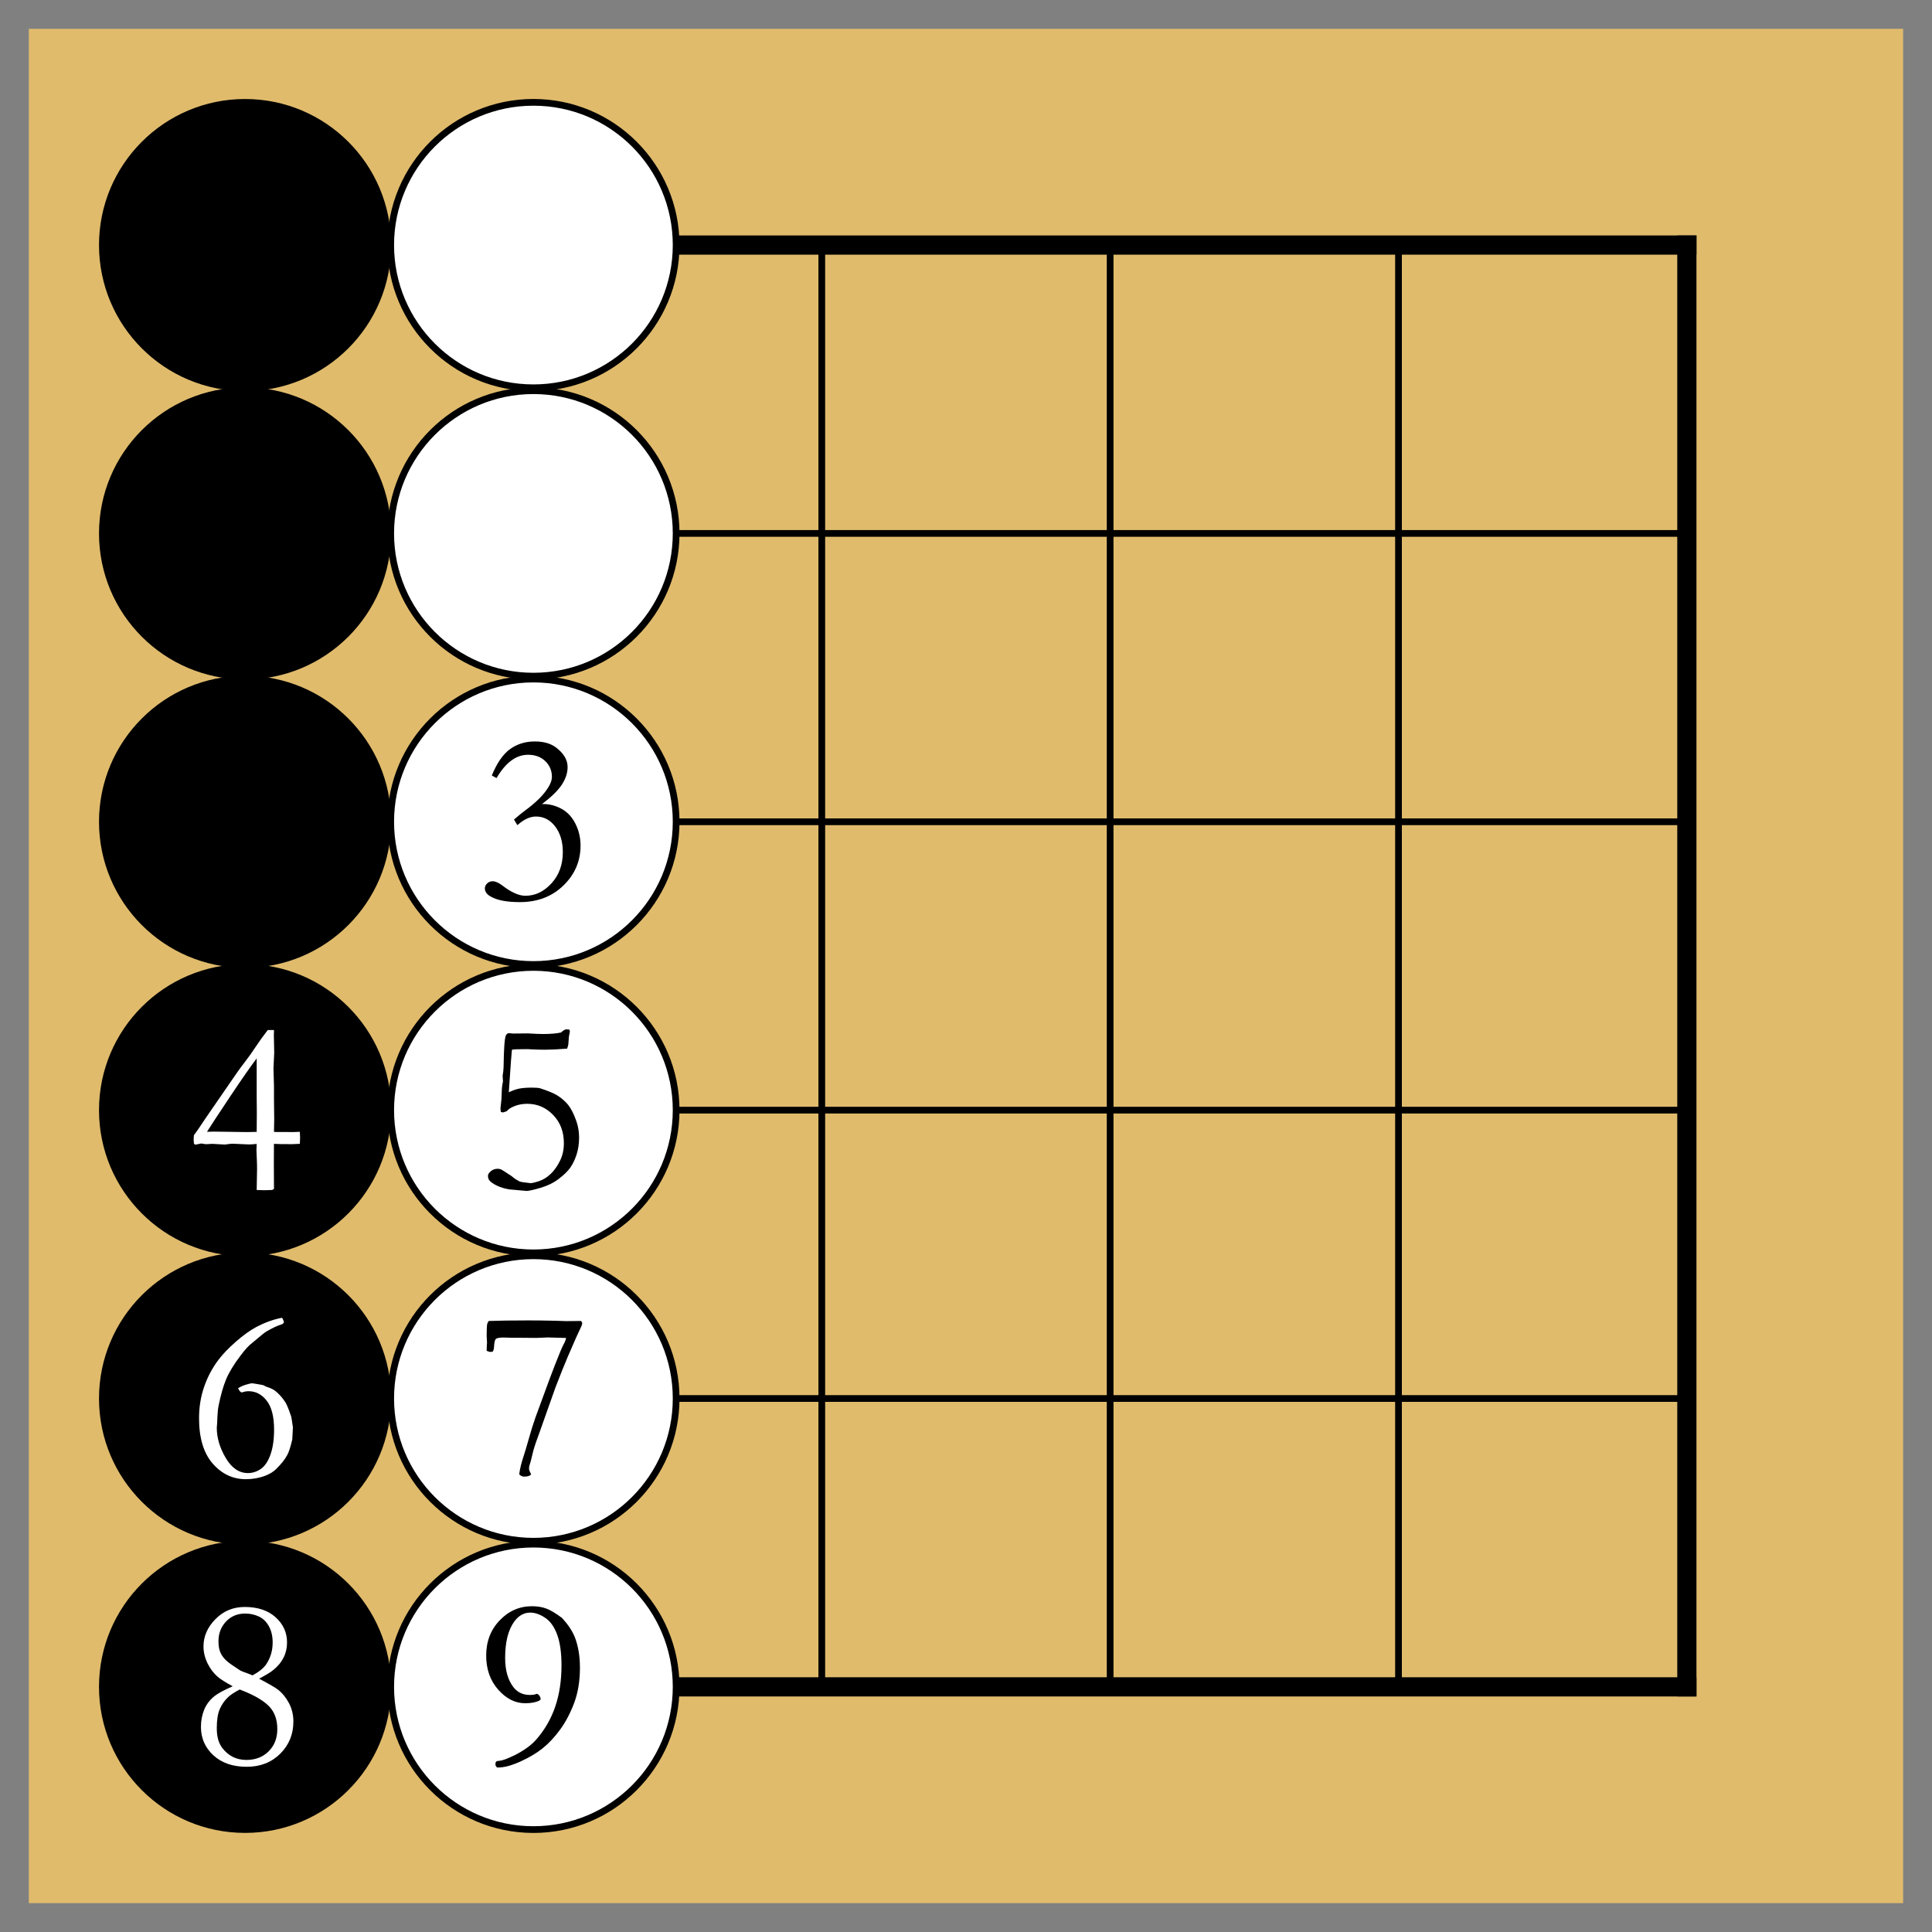
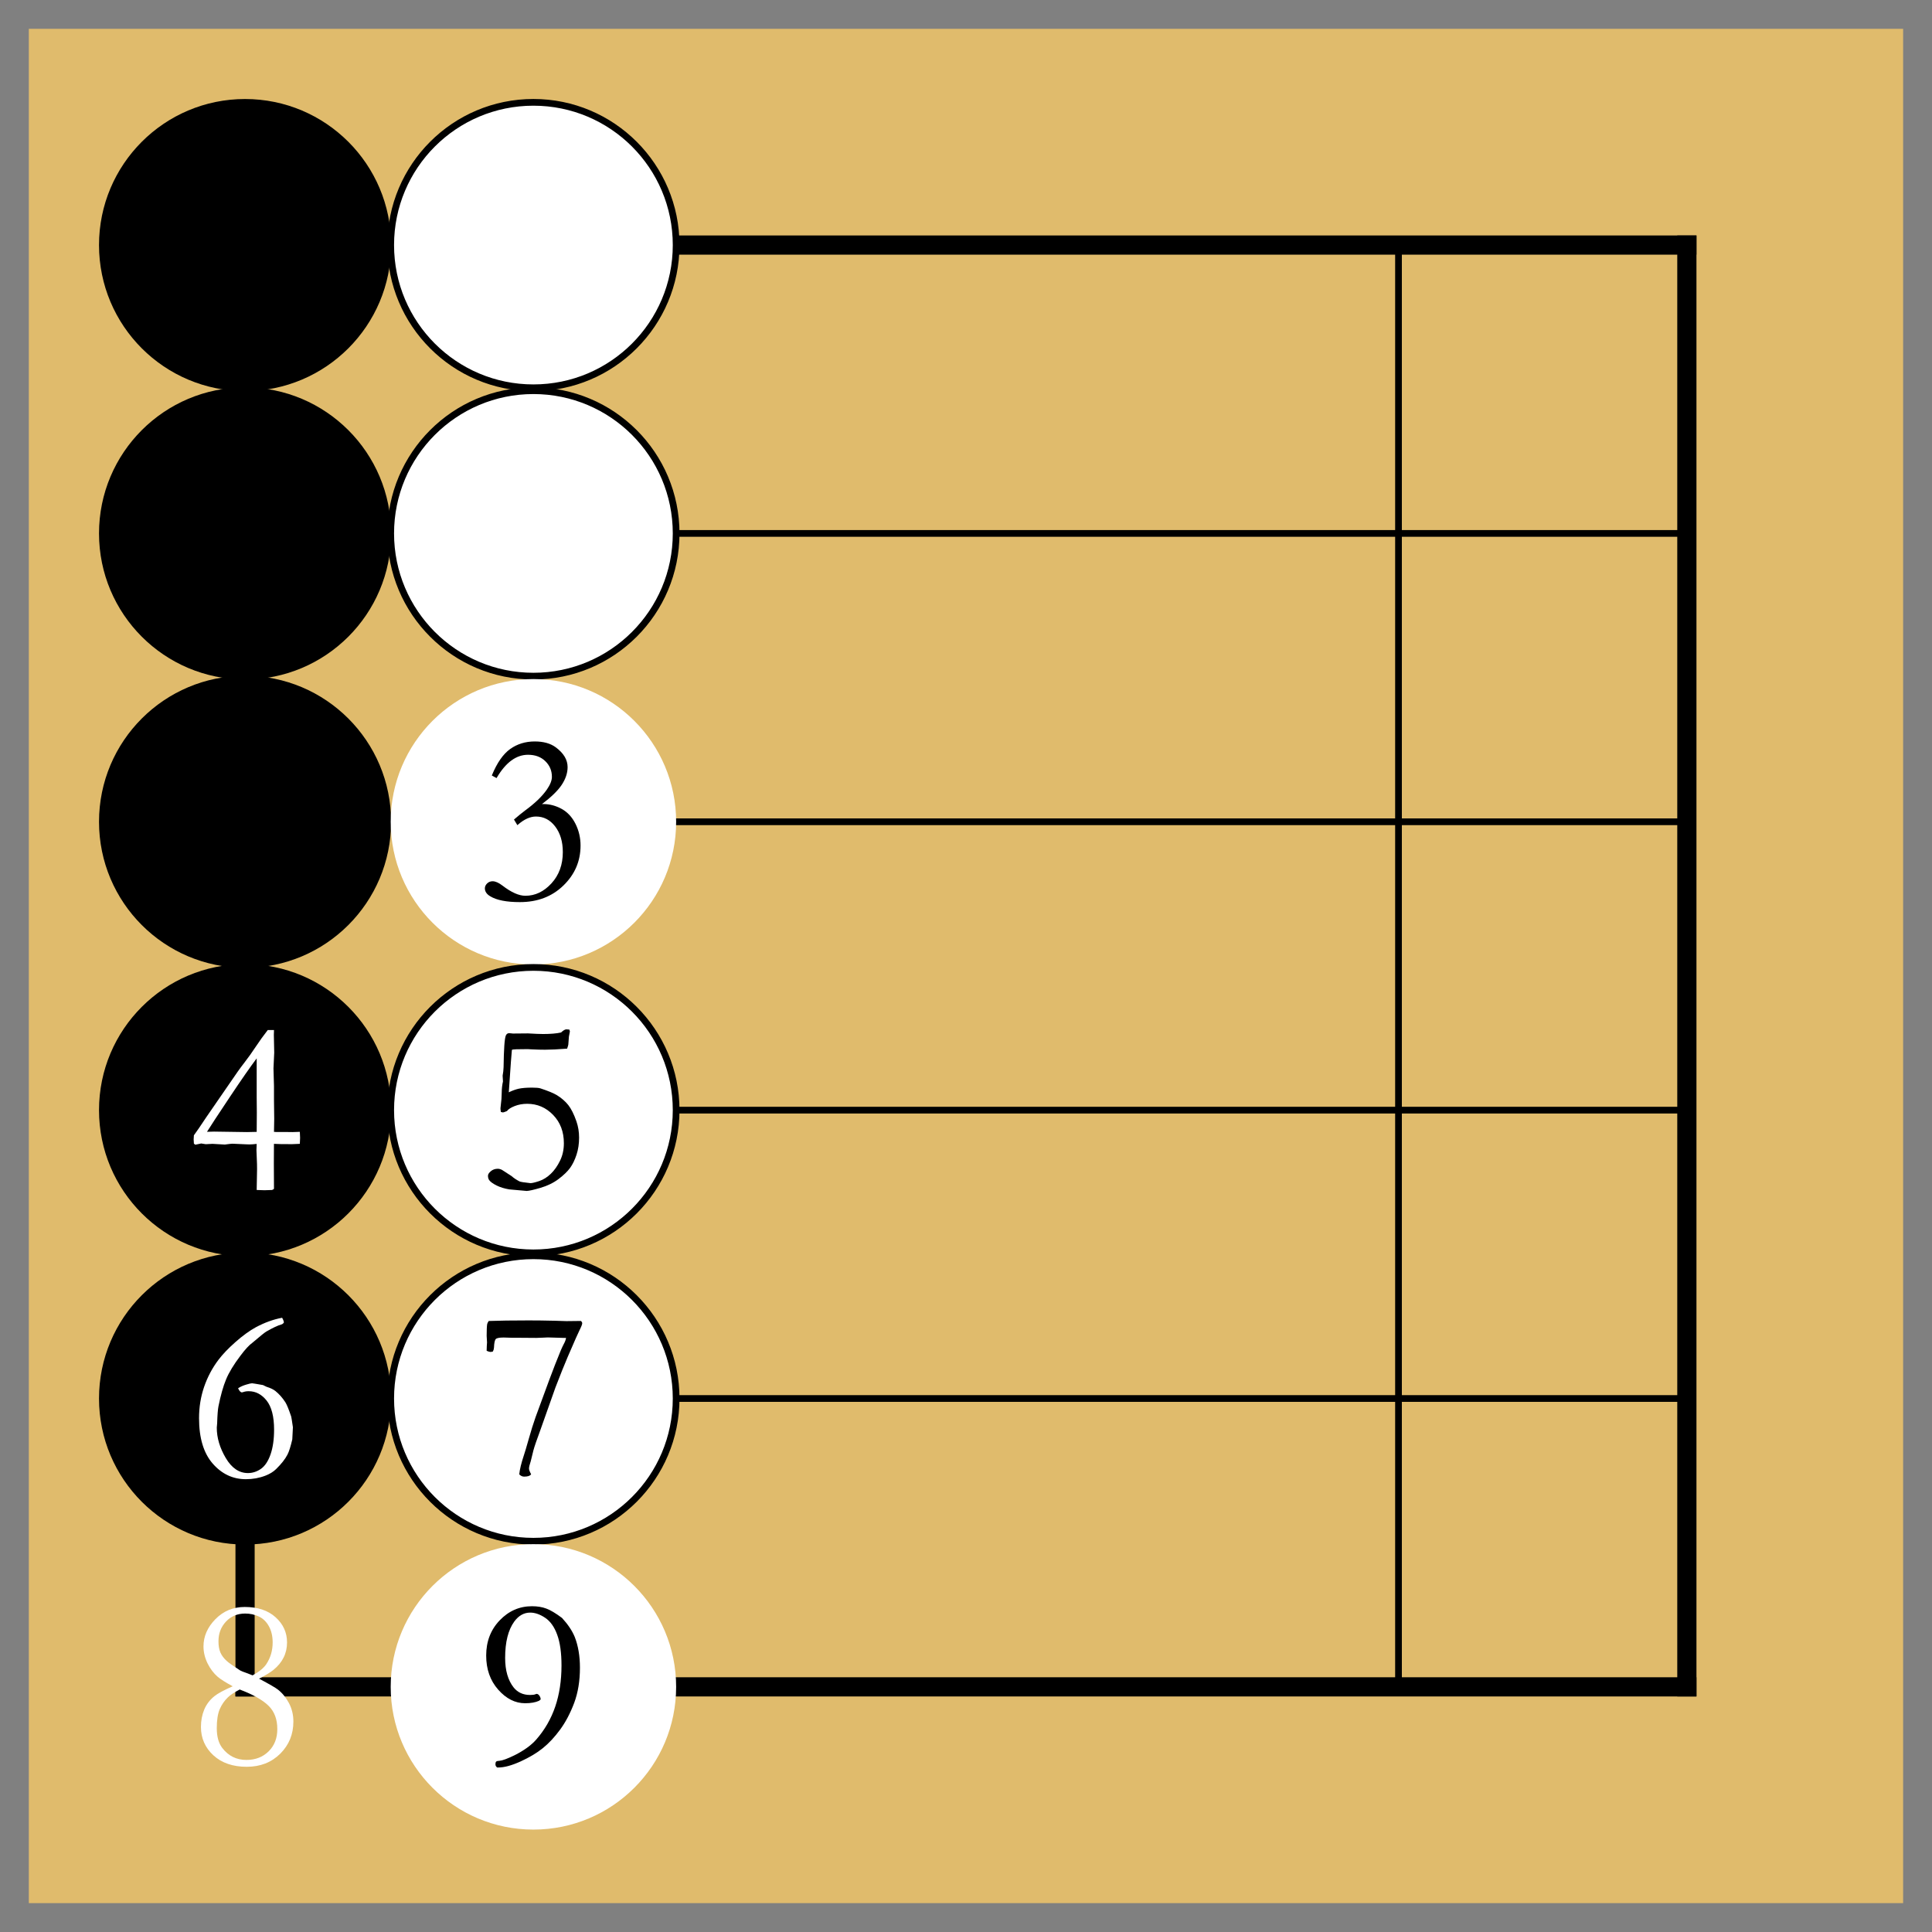
<svg xmlns="http://www.w3.org/2000/svg" version="1.1" baseProfile="full" width="791.338" height="791.338" viewBox="0 0 569.764 569.764" preserveAspectRatio="xMidYMid">
  <rect x="0" y="0" width="569.764" height="569.764" fill="#808080" stroke="none" />
  <g lengthAdjust="spacingAndGlyphs" xml:space="preserve">
    <g transform="translate(8.50,8.50)">
      <path d=" M0.0 0.0 L0.0 552.75 L552.75 552.75 L552.75 0.0 Z " fill="rgb(224,187,108)" fill-rule="nonzero" />
      <line x1="63.77" y1="63.77" x2="63.77" y2="488.97" fill="none" stroke="black" stroke-width="5.66px" stroke-linecap="square" />
      <line x1="148.81" y1="63.77" x2="148.81" y2="488.97" fill="none" stroke="black" stroke-width="1.98px" stroke-linecap="butt" />
-       <line x1="233.85" y1="63.77" x2="233.85" y2="488.97" fill="none" stroke="black" stroke-width="1.98px" stroke-linecap="butt" />
-       <line x1="318.89" y1="63.77" x2="318.89" y2="488.97" fill="none" stroke="black" stroke-width="1.98px" stroke-linecap="butt" />
      <line x1="403.93" y1="63.77" x2="403.93" y2="488.97" fill="none" stroke="black" stroke-width="1.98px" stroke-linecap="butt" />
      <line x1="488.97" y1="63.77" x2="488.97" y2="488.97" fill="none" stroke="black" stroke-width="5.66px" stroke-linecap="square" />
      <line x1="63.77" y1="63.77" x2="488.97" y2="63.77" fill="none" stroke="black" stroke-width="5.66px" stroke-linecap="square" />
      <line x1="63.77" y1="148.81" x2="488.97" y2="148.81" fill="none" stroke="black" stroke-width="1.98px" stroke-linecap="butt" />
      <line x1="63.77" y1="233.85" x2="488.97" y2="233.85" fill="none" stroke="black" stroke-width="1.98px" stroke-linecap="butt" />
      <line x1="63.77" y1="318.89" x2="488.97" y2="318.89" fill="none" stroke="black" stroke-width="1.98px" stroke-linecap="butt" />
      <line x1="63.77" y1="403.93" x2="488.97" y2="403.93" fill="none" stroke="black" stroke-width="1.98px" stroke-linecap="butt" />
      <line x1="63.77" y1="488.97" x2="488.97" y2="488.97" fill="none" stroke="black" stroke-width="5.66px" stroke-linecap="square" />
      <circle cx="63.77" cy="63.77" r="43.07" fill="black" />
      <circle cx="63.77" cy="148.81" r="43.07" fill="black" />
      <circle cx="63.77" cy="233.85" r="43.07" fill="black" />
      <circle cx="63.77" cy="318.89" r="43.07" fill="black" />
      <circle cx="63.77" cy="403.93" r="43.07" fill="black" />
-       <circle cx="63.77" cy="488.97" r="43.07" fill="black" />
      <circle cx="148.81" cy="63.77" r="42.09" fill="white" />
      <circle cx="148.81" cy="63.77" r="42.09" fill="none" stroke="black" stroke-width="1.98px" />
      <circle cx="148.81" cy="148.81" r="42.09" fill="white" />
      <circle cx="148.81" cy="148.81" r="42.09" fill="none" stroke="black" stroke-width="1.98px" />
      <circle cx="148.81" cy="233.85" r="42.09" fill="white" />
-       <circle cx="148.81" cy="233.85" r="42.09" fill="none" stroke="black" stroke-width="1.98px" />
      <circle cx="148.81" cy="318.89" r="42.09" fill="white" />
      <circle cx="148.81" cy="318.89" r="42.09" fill="none" stroke="black" stroke-width="1.98px" />
      <circle cx="148.81" cy="403.93" r="42.09" fill="white" />
      <circle cx="148.81" cy="403.93" r="42.09" fill="none" stroke="black" stroke-width="1.98px" />
      <circle cx="148.81" cy="488.97" r="42.09" fill="white" />
-       <circle cx="148.81" cy="488.97" r="42.09" fill="none" stroke="black" stroke-width="1.98px" />
      <path d=" M67.20 303.62 L67.20 315.04 L67.24 319.64 L67.20 325.30 L67.20 325.30 C65.95 325.34 64.99 325.36 64.30 325.36 L54.62 325.22 C54.14 325.22 53.45 325.24 52.54 325.28 L52.54 325.28 C52.54 325.28 52.54 325.28 52.54 325.28 L52.54 325.28 C52.54 325.28 52.54 325.28 52.54 325.28 L52.54 325.28 C53.40 323.88 55.69 320.40 59.40 314.83 C62.69 309.90 65.29 306.16 67.20 303.62 Z M70.46 295.27 L70.42 295.33 C69.23 296.84 68.08 298.45 66.94 300.16 C65.82 301.87 64.67 303.46 63.52 304.95 C62.36 306.43 60.94 308.44 59.24 310.96 L52.34 320.97 C50.58 323.63 49.36 325.40 48.71 326.27 L48.68 326.30 L48.68 326.34 C48.63 326.86 48.61 327.26 48.61 327.52 C48.61 327.78 48.63 328.18 48.68 328.70 L48.68 328.76 L48.73 328.80 L49.05 329.05 L49.10 329.09 L49.17 329.07 L50.84 328.72 L50.84 328.72 L50.84 328.72 L50.84 328.72 L50.84 328.72 L50.84 328.72 L52.16 328.93 L52.17 328.93 L52.19 328.93 L54.16 328.83 L54.16 328.83 L57.79 329.04 L57.80 329.04 L57.82 329.04 C59.01 328.87 59.76 328.79 60.06 328.79 C60.37 328.79 61.71 328.85 64.09 328.97 C64.44 328.99 64.76 329.00 65.05 329.00 C65.05 329.00 65.05 329.00 65.05 329.00 C65.56 329.00 66.28 328.95 67.20 328.85 L67.20 328.85 C67.15 329.66 67.13 330.27 67.13 330.67 C67.13 330.90 67.17 331.83 67.24 333.43 C67.29 334.30 67.31 335.26 67.31 336.32 C67.31 337.52 67.27 339.51 67.20 342.29 L67.20 342.43 L67.34 342.44 C68.31 342.49 69.03 342.51 69.50 342.51 L71.70 342.44 L71.72 342.44 L71.73 342.43 C71.92 342.38 72.10 342.27 72.25 342.12 L72.30 342.07 L72.30 342.01 C72.25 336.56 72.25 332.16 72.29 328.83 L72.29 328.83 C73.23 328.88 73.88 328.90 74.24 328.90 L75.65 328.90 L77.42 328.93 C77.42 328.93 77.42 328.93 77.42 328.93 C77.54 328.93 78.33 328.90 79.80 328.83 L79.92 328.82 L79.93 328.70 C79.98 327.96 80.00 327.42 80.00 327.06 C80.00 326.70 79.98 326.16 79.93 325.42 L79.92 325.29 L79.79 325.29 L77.81 325.36 L75.41 325.33 L72.90 325.33 L72.30 325.30 L72.30 325.30 C72.34 323.60 72.37 322.32 72.37 321.47 L72.30 315.89 L72.30 311.79 L72.15 306.59 L72.37 301.93 L72.26 296.72 C72.26 296.58 72.27 296.15 72.30 295.42 L72.30 295.27 Z " fill="white" fill-rule="nonzero" />
      <path d=" M74.70 380.12 L74.60 380.14 C72.09 380.61 69.54 381.54 66.96 382.91 C65.06 383.95 63.06 385.41 60.94 387.28 C58.82 389.15 57.15 390.90 55.92 392.53 C54.09 394.95 52.69 397.61 51.69 400.51 C50.70 403.41 50.20 406.49 50.20 409.73 C50.20 415.56 51.54 420.02 54.21 423.10 C56.89 426.18 60.16 427.73 64.02 427.73 C66.04 427.73 67.96 427.38 69.76 426.69 C71.06 426.19 72.11 425.54 72.92 424.75 C74.49 423.21 75.61 421.78 76.28 420.47 C76.73 419.61 77.20 418.12 77.70 415.99 L77.70 415.97 L77.70 415.96 L77.88 412.42 L77.88 412.41 L77.88 412.40 C77.60 410.46 77.43 409.41 77.38 409.26 C76.67 407.15 76.10 405.75 75.67 405.06 C74.81 403.73 73.83 402.62 72.74 401.74 C72.14 401.25 71.26 400.83 70.12 400.48 L70.12 400.48 L69.10 399.99 L69.09 399.98 L69.07 399.97 C67.08 399.62 66.00 399.44 65.83 399.44 C65.55 399.44 64.97 399.57 64.09 399.84 C63.20 400.10 62.45 400.44 61.82 400.84 L61.72 400.91 L61.77 401.02 C61.94 401.38 62.11 401.65 62.28 401.83 C62.47 402.03 62.66 402.13 62.86 402.13 L62.87 402.13 L62.89 402.12 L63.17 402.05 L63.18 402.05 L63.19 402.05 C63.67 401.87 64.22 401.78 64.83 401.78 C64.84 401.78 64.84 401.78 64.84 401.78 C64.84 401.78 64.84 401.78 64.84 401.78 C66.89 401.78 68.65 402.69 70.12 404.53 C71.59 406.38 72.33 409.24 72.33 413.12 C72.33 415.98 71.98 418.42 71.28 420.43 C70.58 422.43 69.64 423.84 68.45 424.68 C67.26 425.51 65.98 425.92 64.62 425.92 C64.62 425.92 64.62 425.92 64.62 425.92 C64.62 425.92 64.62 425.92 64.62 425.92 C62.01 425.92 59.83 424.44 58.08 421.48 C56.32 418.50 55.43 415.52 55.43 412.53 L55.43 412.53 L55.54 411.23 C55.61 408.85 55.74 407.19 55.92 406.26 C56.58 402.97 57.33 400.31 58.18 398.28 C59.02 396.25 60.42 393.94 62.37 391.36 C63.80 389.44 65.01 388.13 66.01 387.43 L66.02 387.43 L66.02 387.42 C68.30 385.47 69.66 384.38 70.10 384.15 C72.02 383.05 73.47 382.37 74.45 382.11 C74.80 382.01 75.05 381.81 75.21 381.51 L75.24 381.47 L75.23 381.41 C75.13 380.98 74.97 380.57 74.75 380.21 L74.70 380.12 Z " fill="white" fill-rule="nonzero" />
      <path d=" M63.81 467.35 C63.81 467.35 63.81 467.35 63.81 467.35 C63.81 467.35 63.81 467.35 63.81 467.35 C65.25 467.35 66.59 467.64 67.83 468.22 C69.07 468.80 70.05 469.75 70.79 471.08 C71.53 472.41 71.91 474.01 71.91 475.87 C71.91 478.27 71.28 480.41 70.02 482.30 C69.26 483.42 67.92 484.52 65.99 485.58 L65.99 485.58 C65.36 485.31 64.87 485.12 64.53 485.00 C63.36 484.60 62.63 484.31 62.33 484.13 C60.26 482.79 58.95 481.87 58.39 481.35 C57.53 480.59 56.91 479.76 56.51 478.87 C56.12 477.98 55.93 476.87 55.93 475.52 C55.93 473.22 56.67 471.29 58.15 469.71 C59.63 468.14 61.52 467.35 63.81 467.35 Z M62.19 489.75 C66.13 491.24 68.96 492.84 70.69 494.54 C72.42 496.23 73.29 498.53 73.28 501.43 C73.29 504.11 72.43 506.29 70.73 507.98 C69.02 509.67 66.84 510.52 64.17 510.52 C64.17 510.52 64.16 510.52 64.16 510.52 C64.16 510.52 64.16 510.52 64.16 510.52 C61.24 510.52 58.87 509.35 57.06 507.00 C55.97 505.59 55.43 503.64 55.43 501.15 C55.43 498.77 55.72 496.90 56.30 495.55 C56.88 494.20 57.69 493.04 58.71 492.06 C59.38 491.39 60.54 490.62 62.19 489.75 Z M63.67 465.41 C60.26 465.41 57.38 466.61 55.03 469.00 C52.68 471.40 51.51 474.08 51.51 477.04 C51.51 478.73 51.91 480.39 52.70 482.02 C53.50 483.64 54.50 484.96 55.69 485.99 C56.49 486.69 57.97 487.63 60.13 488.80 L60.13 488.80 C57.55 489.93 55.75 490.90 54.74 491.71 C53.38 492.81 52.37 494.13 51.73 495.67 C51.09 497.21 50.76 498.92 50.76 500.80 C50.76 504.12 51.99 506.90 54.43 509.16 C56.88 511.41 60.16 512.54 64.27 512.54 C68.27 512.54 71.56 511.25 74.15 508.68 C76.73 506.10 78.02 502.95 78.02 499.21 C78.02 497.20 77.58 495.38 76.70 493.73 C75.82 492.09 74.73 490.76 73.44 489.76 C72.84 489.27 70.99 488.20 67.90 486.55 L67.90 486.55 C69.90 485.52 71.33 484.65 72.17 483.94 C73.49 482.86 74.48 481.66 75.14 480.32 C75.81 478.98 76.15 477.50 76.15 475.87 C76.15 472.95 75.03 470.48 72.78 468.45 C70.54 466.42 67.50 465.41 63.67 465.41 Z " fill="white" fill-rule="nonzero" />
      <path d=" M149.20 210.16 C146.44 210.16 144.02 210.91 141.94 212.40 C139.87 213.89 138.09 216.45 136.59 220.08 L136.54 220.20 L136.65 220.26 L137.82 220.90 L137.94 220.96 L138.01 220.84 C140.67 216.34 143.74 214.09 147.22 214.09 C147.22 214.09 147.22 214.09 147.22 214.09 C147.22 214.09 147.22 214.09 147.23 214.09 C149.33 214.09 151.03 214.72 152.32 215.98 C153.61 217.23 154.26 218.77 154.26 220.59 C154.26 221.67 153.76 222.93 152.76 224.37 C151.36 226.38 149.22 228.43 146.36 230.52 C145.42 231.23 144.35 232.09 143.17 233.11 L143.08 233.19 L143.14 233.29 L143.99 234.70 L144.08 234.85 L144.20 234.74 C146.06 233.11 147.85 232.30 149.56 232.30 C149.56 232.30 149.56 232.30 149.56 232.30 C149.56 232.30 149.56 232.30 149.56 232.30 C151.85 232.30 153.73 233.28 155.22 235.23 C156.73 237.20 157.48 239.72 157.48 242.80 C157.48 246.51 156.36 249.58 154.12 252.02 C151.89 254.45 149.33 255.67 146.45 255.67 C146.45 255.67 146.45 255.67 146.45 255.67 C146.44 255.67 146.44 255.67 146.44 255.67 C144.54 255.67 142.30 254.68 139.71 252.69 C138.57 251.82 137.60 251.39 136.79 251.39 C136.14 251.39 135.60 251.60 135.16 252.03 C134.72 252.46 134.50 252.94 134.49 253.48 C134.50 254.42 135.03 255.21 136.09 255.83 C137.97 256.97 140.88 257.54 144.82 257.54 C150.02 257.54 154.30 255.91 157.66 252.64 C161.03 249.37 162.71 245.44 162.71 240.85 C162.71 238.57 162.21 236.43 161.21 234.44 C160.21 232.45 158.84 230.98 157.10 230.03 C155.37 229.09 153.58 228.62 151.71 228.62 L151.32 228.64 L151.32 228.64 C154.06 226.57 155.99 224.69 157.12 223.01 C158.30 221.24 158.89 219.48 158.89 217.73 C158.89 215.56 157.73 213.62 155.40 211.89 C153.85 210.74 151.78 210.16 149.20 210.16 Z " fill="black" fill-rule="nonzero" />
      <path d=" M158.54 295.06 C158.33 295.06 158.09 295.15 157.82 295.31 C157.56 295.47 157.27 295.69 156.95 295.99 L156.95 295.99 C155.62 296.29 153.86 296.44 151.68 296.44 C150.71 296.44 149.22 296.38 147.20 296.26 L142.71 296.30 L142.71 296.30 L142.51 296.27 C142.12 296.22 141.84 296.19 141.67 296.19 C141.44 296.19 141.25 296.25 141.08 296.36 C140.92 296.47 140.79 296.63 140.69 296.84 C140.50 297.26 140.34 298.25 140.23 299.83 C140.12 301.38 140.05 303.52 140.01 306.23 C139.99 307.03 139.89 307.85 139.73 308.72 L139.73 308.74 L139.73 308.75 L139.83 310.43 L139.83 310.43 C139.60 311.43 139.47 312.54 139.46 313.78 C139.45 315.01 139.36 316.20 139.20 317.35 C139.13 317.83 139.09 318.17 139.09 318.36 C139.09 318.58 139.13 318.91 139.20 319.34 L139.21 319.43 L139.31 319.45 L139.77 319.56 L139.78 319.56 L139.80 319.56 C139.93 319.56 140.15 319.50 140.45 319.38 L140.98 319.17 L141.02 319.15 L141.04 319.12 C141.43 318.60 142.18 318.12 143.30 317.68 C144.42 317.24 145.65 317.02 146.98 317.02 C146.98 317.02 146.98 317.02 146.98 317.02 C146.98 317.02 146.98 317.02 146.98 317.02 C149.95 317.02 152.50 318.11 154.62 320.30 C156.74 322.49 157.79 325.27 157.79 328.65 C157.79 330.54 157.42 332.26 156.66 333.80 C155.90 335.36 155.00 336.64 153.95 337.65 C152.90 338.66 151.77 339.38 150.54 339.80 C149.30 340.21 148.43 340.42 147.93 340.42 C147.93 340.42 147.93 340.42 147.93 340.42 C147.82 340.42 147.08 340.33 145.72 340.14 C145.17 340.05 144.83 339.97 144.71 339.91 C143.77 339.42 142.99 338.90 142.37 338.34 L142.36 338.33 L142.35 338.33 L139.56 336.52 L139.55 336.52 L139.54 336.51 C139.10 336.29 138.69 336.18 138.31 336.18 C137.50 336.18 136.82 336.42 136.26 336.89 C135.70 337.36 135.41 337.81 135.41 338.23 C135.41 338.76 135.53 339.18 135.76 339.52 C136.13 340.03 136.85 340.56 137.93 341.10 C139.01 341.64 140.26 342.02 141.68 342.26 L141.69 342.26 L141.69 342.26 L146.82 342.72 L146.83 342.72 L146.84 342.72 C147.53 342.70 148.90 342.39 150.92 341.80 C152.95 341.20 154.72 340.34 156.22 339.21 C157.71 338.08 158.84 337.00 159.61 335.95 C160.37 334.90 161.01 333.59 161.52 332.04 C162.03 330.48 162.28 328.80 162.28 326.99 C162.28 325.32 162.02 323.73 161.50 322.21 C160.76 320.09 159.96 318.49 159.09 317.39 C158.22 316.29 157.09 315.32 155.71 314.46 C154.71 313.86 153.09 313.20 150.84 312.46 C150.38 312.32 149.56 312.25 148.39 312.25 C148.39 312.25 148.39 312.25 148.39 312.25 C146.75 312.25 145.43 312.36 144.43 312.58 C143.50 312.80 142.54 313.15 141.55 313.63 L141.55 313.63 C142.08 305.76 142.38 301.64 142.45 301.28 C142.46 301.16 142.50 301.08 142.55 301.06 C142.59 301.04 142.71 301.02 142.91 301.00 C143.12 300.97 143.42 300.96 143.81 300.94 C144.58 300.91 145.68 300.90 147.12 300.90 C147.26 300.90 147.69 300.92 148.42 300.97 C149.76 301.04 151.04 301.07 152.24 301.07 C153.87 301.07 156.01 300.97 158.65 300.76 L158.75 300.75 L158.78 300.66 C158.97 300.11 159.08 299.75 159.10 299.57 L159.28 297.20 L159.56 295.73 L159.57 295.70 L159.56 295.66 L159.45 295.24 L159.43 295.15 L159.33 295.13 C158.95 295.09 158.68 295.06 158.54 295.06 Z " fill="black" fill-rule="nonzero" />
      <path d=" M147.44 380.90 C142.51 380.90 138.59 380.96 135.69 381.07 L135.62 381.08 L135.58 381.14 C135.36 381.46 135.22 381.75 135.17 382.00 C135.07 382.60 135.02 383.75 135.02 385.46 L135.13 387.40 L135.06 388.45 C135.06 388.74 135.05 389.18 135.02 389.77 L135.02 389.86 L135.11 389.90 C135.55 390.10 135.91 390.20 136.19 390.20 C136.19 390.20 136.19 390.20 136.19 390.20 C136.32 390.20 136.52 390.16 136.79 390.09 L136.86 390.07 L136.88 390.01 C137.06 389.67 137.16 389.31 137.18 388.93 C137.21 388.23 137.26 387.67 137.36 387.23 C137.45 386.82 137.57 386.54 137.72 386.39 C137.87 386.24 138.15 386.13 138.55 386.05 C138.91 385.99 139.37 385.95 139.93 385.95 C140.01 385.95 140.10 385.95 140.18 385.95 L142.52 386.02 L144.18 386.02 L149.66 386.06 C150.09 386.06 150.73 386.04 151.58 385.99 C152.43 385.94 152.92 385.92 153.06 385.92 L157.72 386.06 L158.11 386.06 L158.12 386.06 L158.12 386.06 L158.42 386.04 L158.42 386.04 C158.38 386.55 158.14 387.20 157.71 387.97 C157.51 388.33 157.23 388.95 156.85 389.82 C155.77 392.44 154.64 395.31 153.49 398.42 L149.46 409.38 C148.80 411.25 148.12 413.40 147.44 415.83 C146.76 418.25 146.27 419.88 145.99 420.70 C145.23 422.99 144.78 424.84 144.64 426.24 L144.64 426.31 L144.69 426.36 C145.11 426.76 145.57 426.97 146.06 426.97 C146.56 426.97 146.98 426.92 147.32 426.82 C147.66 426.72 147.92 426.56 148.08 426.34 L148.13 426.27 L148.09 426.19 C147.70 425.46 147.51 424.93 147.51 424.60 C147.51 424.17 147.67 423.47 147.99 422.52 L148.00 422.52 L148.00 422.51 L148.81 419.22 C149.11 418.10 149.80 416.10 150.86 413.23 L155.31 400.67 C156.75 396.93 157.96 393.90 158.95 391.60 C160.97 386.91 162.12 384.33 162.37 383.87 C162.65 383.32 162.85 382.87 162.99 382.52 C163.13 382.16 163.20 381.91 163.20 381.75 C163.20 381.54 163.10 381.33 162.88 381.12 L162.84 381.07 L161.97 381.07 L158.54 381.11 C158.00 381.11 156.86 381.07 155.11 381.00 C152.23 380.93 149.68 380.90 147.44 380.90 Z " fill="black" fill-rule="nonzero" />
      <path d=" M148.39 465.19 C144.70 465.19 141.52 466.58 138.86 469.36 C136.21 472.13 134.88 475.59 134.88 479.73 C134.88 483.77 136.06 487.12 138.42 489.79 C140.78 492.46 143.43 493.80 146.37 493.80 C146.37 493.80 146.37 493.80 146.37 493.80 C147.21 493.80 147.96 493.74 148.64 493.62 C149.33 493.50 149.93 493.32 150.46 493.08 L150.48 493.07 L150.49 493.06 L150.88 492.74 L150.94 492.70 L150.94 492.63 C150.94 492.22 150.78 491.83 150.48 491.45 C150.26 491.18 150.01 491.04 149.73 491.04 L149.71 491.04 L149.68 491.05 L149.40 491.15 C149.08 491.29 148.56 491.36 147.82 491.36 C147.82 491.36 147.82 491.36 147.82 491.36 C147.82 491.36 147.82 491.36 147.82 491.36 C145.77 491.36 144.16 490.62 142.98 489.15 C141.31 487.03 140.47 484.12 140.47 480.43 C140.47 475.75 141.37 472.17 143.17 469.70 C144.46 467.95 146.02 467.07 147.86 467.07 C147.86 467.07 147.86 467.07 147.86 467.07 C147.86 467.07 147.86 467.07 147.86 467.07 C149.27 467.07 150.74 467.58 152.27 468.60 C153.80 469.62 154.98 471.28 155.82 473.59 C156.67 475.90 157.09 478.93 157.09 482.66 C157.09 487.15 156.47 491.20 155.24 494.81 C154.01 498.42 152.14 501.66 149.63 504.52 C148.15 506.21 146.01 507.75 143.20 509.16 C141.14 510.16 139.69 510.70 138.83 510.77 C138.58 510.78 138.37 510.80 138.21 510.84 C138.03 510.88 137.90 510.94 137.82 511.02 C137.75 511.10 137.69 511.21 137.65 511.35 C137.62 511.48 137.61 511.64 137.61 511.83 C137.61 512.18 137.77 512.48 138.09 512.72 L138.12 512.75 L138.45 512.75 C140.22 512.75 142.41 512.15 145.02 510.97 C147.62 509.78 149.81 508.48 151.59 507.04 C153.37 505.61 155.07 503.78 156.69 501.57 C158.31 499.36 159.69 496.73 160.83 493.71 C161.96 490.67 162.53 487.21 162.53 483.33 C162.53 479.90 162.02 476.87 161.00 474.26 C160.24 472.41 158.98 470.53 157.23 468.63 L157.22 468.62 L157.21 468.62 C155.36 467.24 153.83 466.33 152.61 465.88 C151.39 465.42 149.99 465.19 148.39 465.19 Z " fill="black" fill-rule="nonzero" />
    </g>
  </g>
</svg>